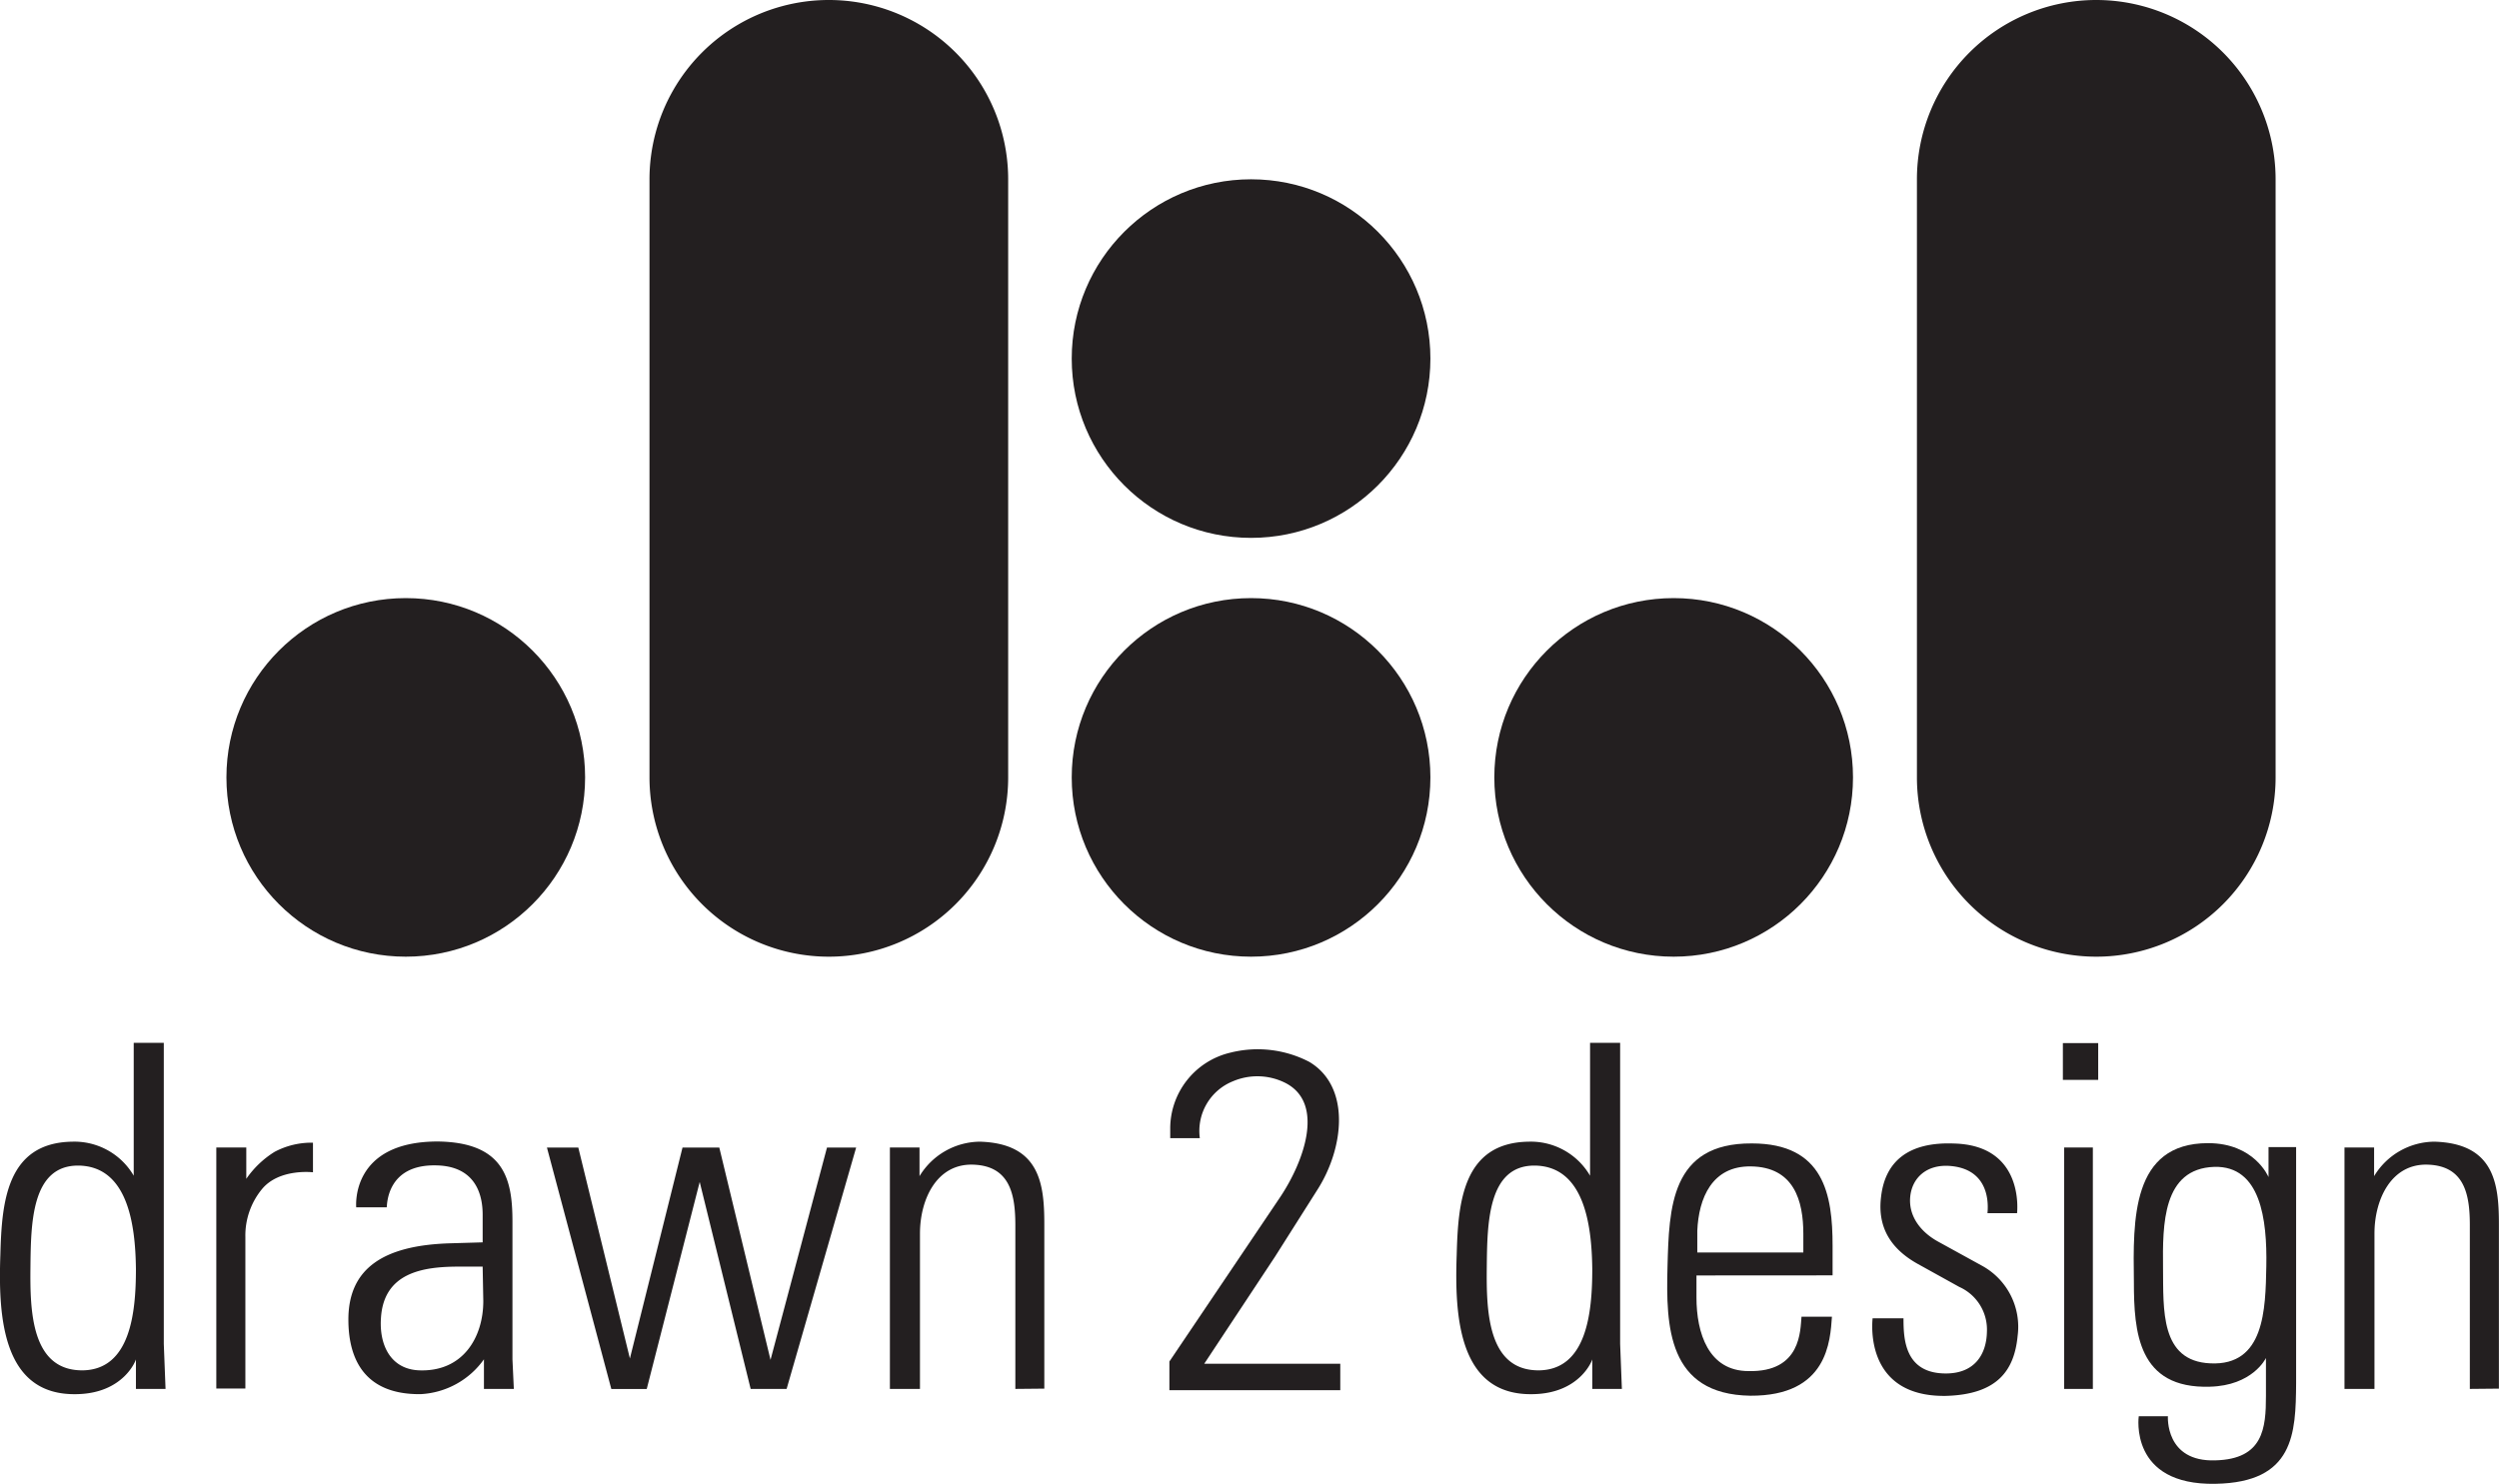
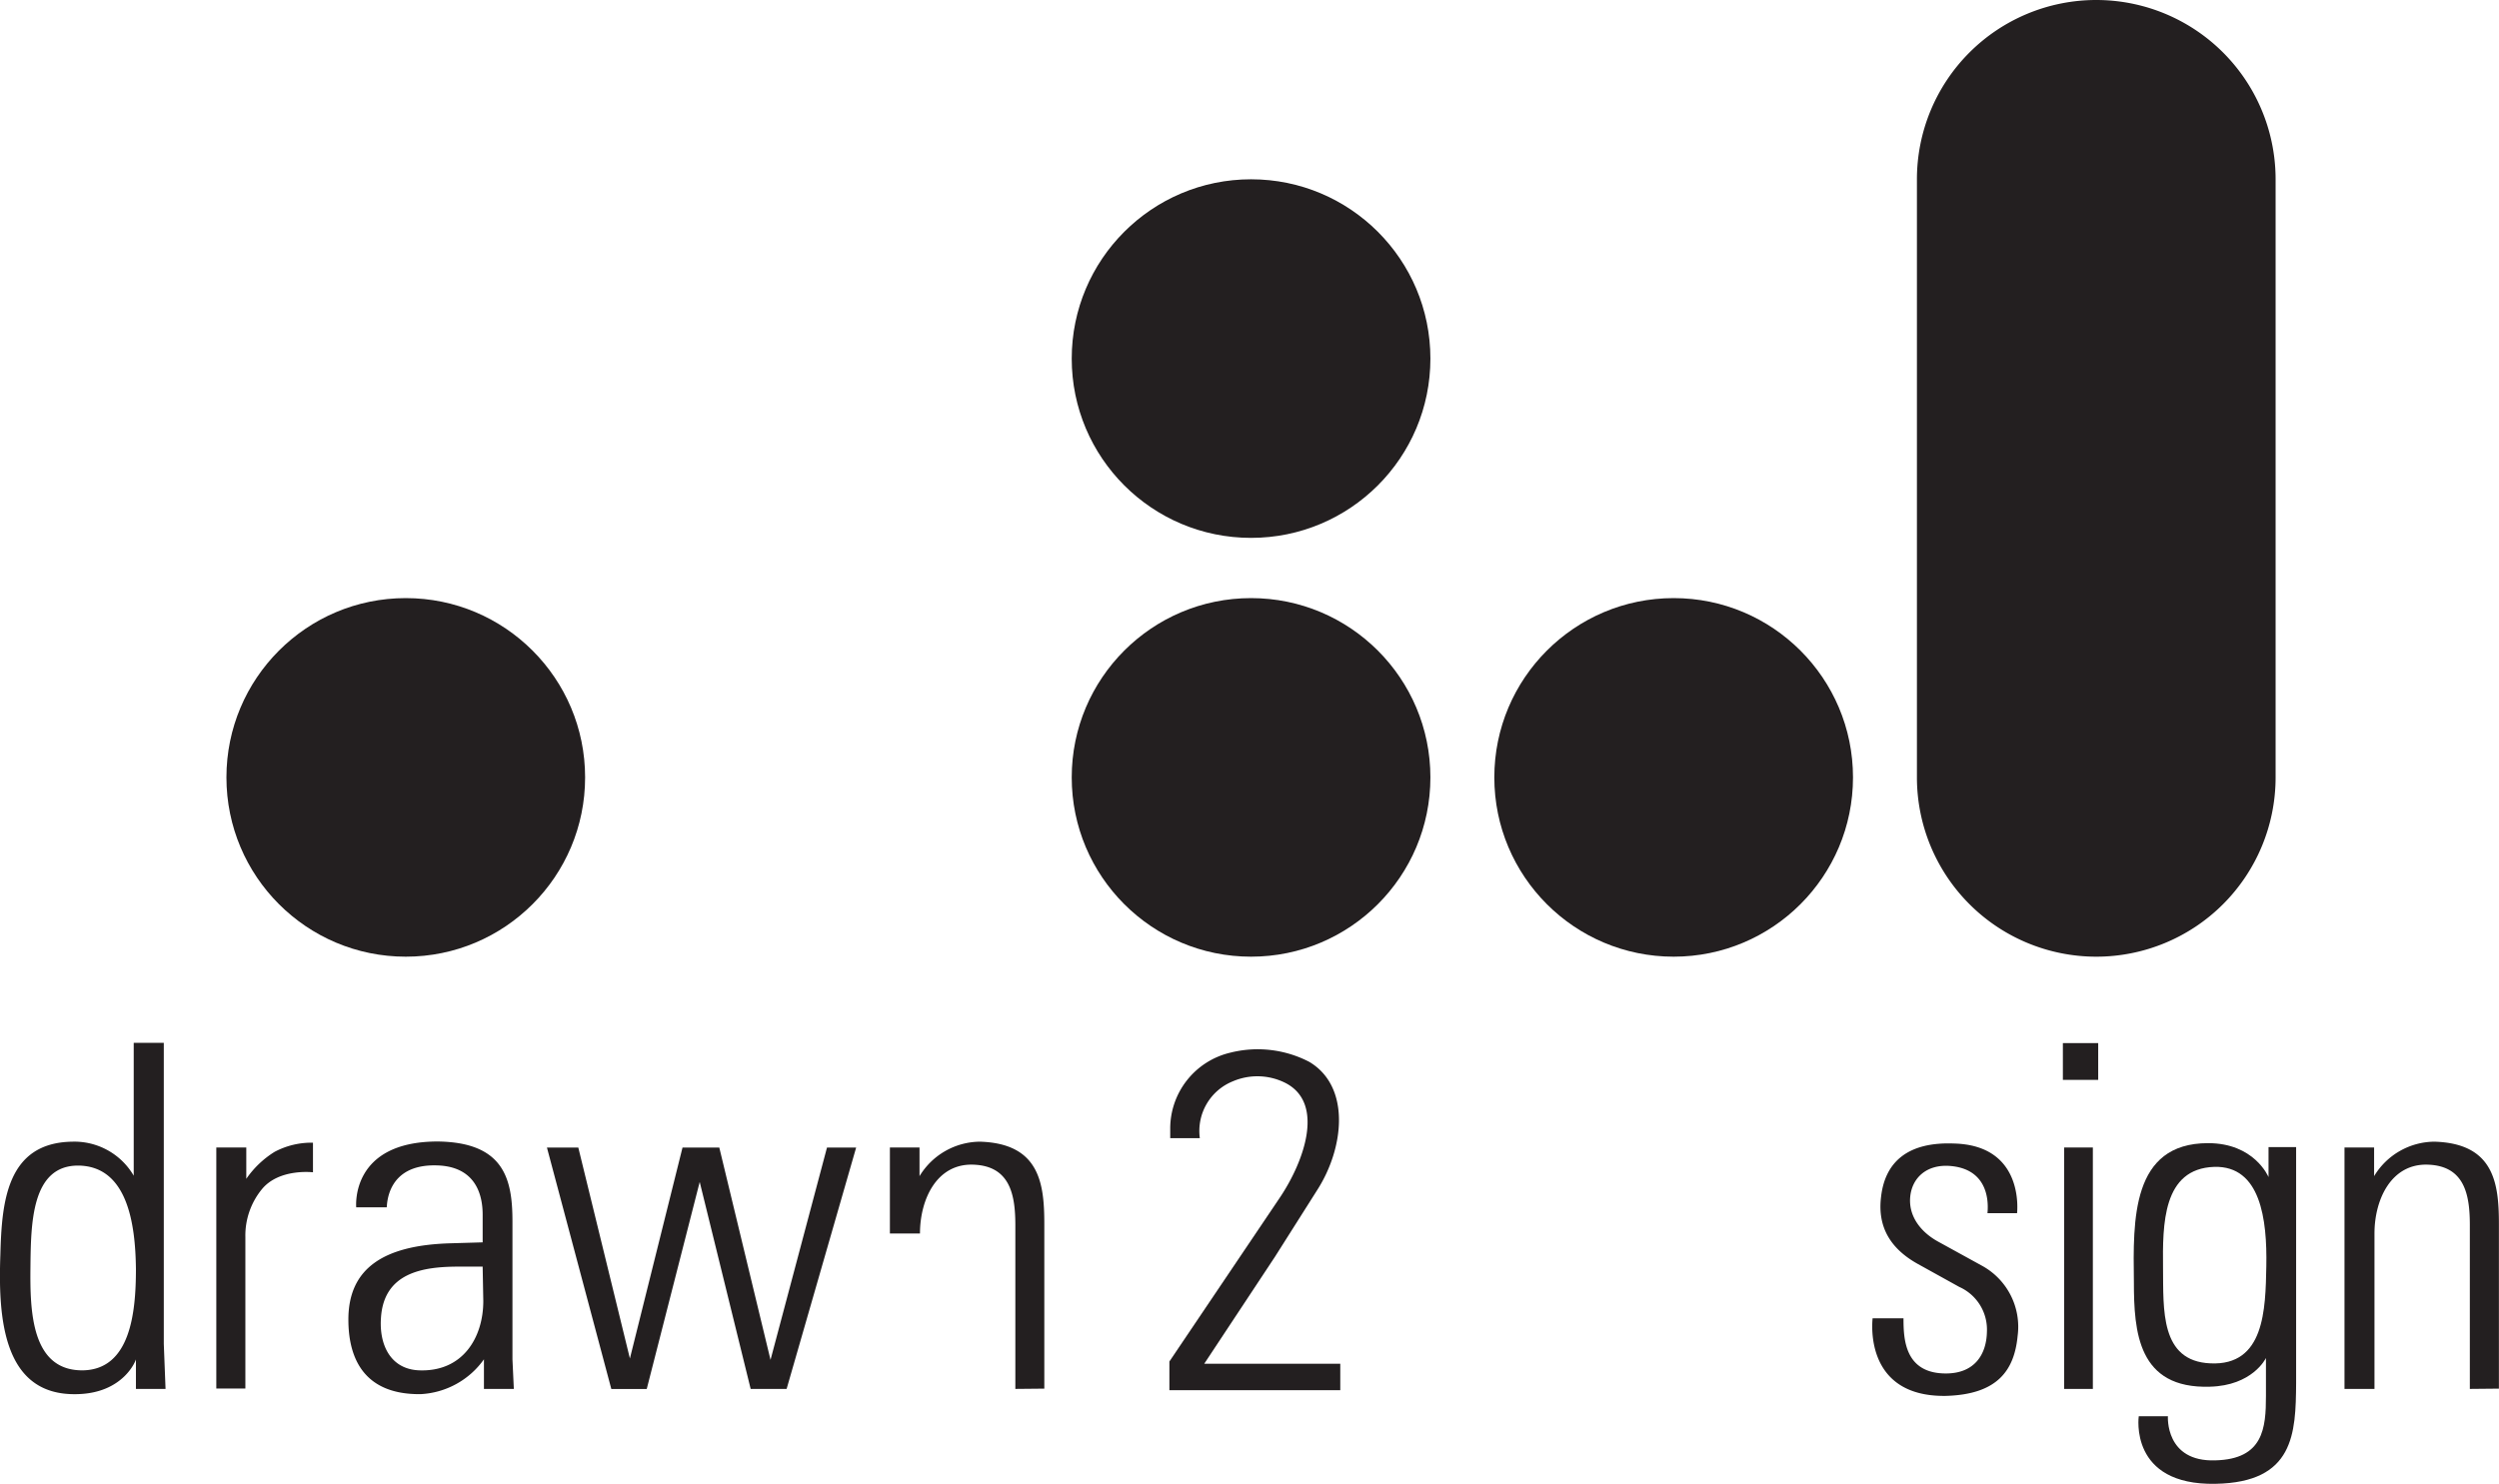
<svg xmlns="http://www.w3.org/2000/svg" viewBox="0 0 271.72 161.38">
  <title>d2d-logo-simple</title>
  <circle cx="136.03" cy="84.55" r="19.5" fill="#231f20" />
  <circle cx="136.03" cy="39" r="19.5" fill="#231f20" />
  <path d="M167.53,268.65v-3.12l12-17.81c2.69-4,4.94-10.37.53-12.53a6.78,6.78,0,0,0-5.62-.14,5.82,5.82,0,0,0-3.6,6.19h-3.22v-1a8.48,8.48,0,0,1,6.53-8.3,12.17,12.17,0,0,1,8.59,1c4.52,2.69,3.8,9.36.87,13.93L179,254.15l-7.68,11.62h14.79v2.88Z" transform="translate(-40.38 -117.45)" fill="#231f20" />
  <circle cx="44.12" cy="84.55" r="19.5" fill="#231f20" />
-   <path d="M130.45,117.45A19.5,19.5,0,0,0,111,137V202a19.5,19.5,0,0,0,39,0V137A19.5,19.5,0,0,0,130.45,117.45Z" transform="translate(-40.38 -117.45)" fill="#231f20" />
  <circle cx="181.98" cy="84.55" r="19.5" fill="#231f20" />
  <path d="M268.31,117.45a19.5,19.5,0,0,0-19.5,19.5V202a19.5,19.5,0,0,0,39,0V137A19.5,19.5,0,0,0,268.31,117.45Z" transform="translate(-40.38 -117.45)" fill="#231f20" />
  <path d="M55.16,268.51v-3.22c0,.1-1.34,3.7-6.43,3.79-8.11.19-8.55-8.45-8.31-15.17.15-5.61.63-12.19,7.83-12.29a7.47,7.47,0,0,1,6.67,3.7V230.87h3.27v32.74l.19,4.9Zm-6.29-24.29c-5.09,0-5.13,6.33-5.18,11.09s.09,11.28,5.76,11.18c5.09-.14,5.71-6.24,5.71-11C55.11,250.46,54.2,244.26,48.87,244.22Z" transform="translate(-40.38 -117.45)" fill="#231f20" />
  <path d="M68.84,246.81A7.94,7.94,0,0,0,67.06,252v16.47H63.9V242.25h3.26v3.41a10.38,10.38,0,0,1,3.07-2.93,8.55,8.55,0,0,1,4.18-1v3.22S70.71,244.5,68.84,246.81Z" transform="translate(-40.38 -117.45)" fill="#231f20" />
  <path d="M93,268.51v-3.22a9,9,0,0,1-6.91,3.79c-6.05.05-7.83-3.79-7.83-8.11,0-5.62,3.89-8.11,11.19-8.3l3.41-.1v-3c0-2.83-1.25-5.28-5-5.37-5.52-.15-5.38,4.41-5.43,4.56H79.11c0-.15-.62-7.16,8.88-7.16,7.2.1,8.11,4.09,8.11,8.69v15l.15,3.22Zm-.14-13.3H90.25c-3.94,0-8.16.67-8.45,5.62-.19,2.83,1,5.52,4.13,5.66,4.8.19,7-3.6,7-7.54Z" transform="translate(-40.38 -117.45)" fill="#231f20" />
  <path d="M125.91,268.51H122L116.46,246l-5.76,22.52h-3.85l-7-26.26h3.41l5.61,22.94,5.72-22.94h4l5.57,23.09,6.14-23.09h3.17Z" transform="translate(-40.38 -117.45)" fill="#231f20" />
-   <path d="M150.78,268.51V250.7c0-3.32-.58-6.44-4.57-6.58s-5.8,3.79-5.8,7.49v16.9h-3.27V242.25h3.22v3.12a7.76,7.76,0,0,1,6.57-3.75c6.53.2,7,4.61,7,9v17.86Z" transform="translate(-40.38 -117.45)" fill="#231f20" />
-   <path d="M213.51,268.51v-3.22c0,.1-1.34,3.7-6.43,3.79-8.11.19-8.55-8.45-8.31-15.17.15-5.61.63-12.19,7.83-12.29a7.46,7.46,0,0,1,6.67,3.7V230.87h3.27v32.74l.19,4.9Zm-6.29-24.29c-5.09,0-5.13,6.33-5.18,11.09s.09,11.28,5.76,11.18c5.09-.14,5.71-6.24,5.71-11C213.46,250.46,212.55,244.26,207.22,244.22Z" transform="translate(-40.38 -117.45)" fill="#231f20" />
-   <path d="M224.84,256.17l0,2.4c0,3.84,1.29,8,5.66,8,5.76.14,5.62-4.47,5.76-5.91h3.31c-.19,2.59-.43,8.64-8.88,8.59-9-.14-9.17-7.58-9-14s.33-13.49,9.17-13.44c7.87,0,8.78,5.61,8.78,11.13v3.22Zm11.62-4.51c0-3.6-1-7.3-5.72-7.35-4.22-.05-5.66,3.46-5.81,7v2.36h11.53Z" transform="translate(-40.38 -117.45)" fill="#231f20" />
+   <path d="M150.78,268.51V250.7c0-3.32-.58-6.44-4.57-6.58s-5.8,3.79-5.8,7.49h-3.27V242.25h3.22v3.12a7.76,7.76,0,0,1,6.57-3.75c6.53.2,7,4.61,7,9v17.86Z" transform="translate(-40.38 -117.45)" fill="#231f20" />
  <path d="M251.91,269.27c-9,.1-7.92-8.3-7.92-8.44h3.36c0,2.2.1,6,4.61,6,3.12,0,4.41-2.07,4.46-4.52a5.08,5.08,0,0,0-3-4.89l-4.51-2.5c-2.84-1.58-4.42-3.89-4-7.29.44-3.89,3-6,7.92-5.81,7.73.19,6.87,7.49,6.87,7.58h-3.22c.19-2-.38-4.85-4.08-5.14-2.54-.19-4.13,1.3-4.32,3.37s1.11,3.79,3,4.84l4.8,2.64a7.57,7.57,0,0,1,3.88,7.64C259.4,266.49,257.57,269.13,251.91,269.27Z" transform="translate(-40.38 -117.45)" fill="#231f20" />
  <path d="M264.68,234.9v-4h3.84v4Zm.14,33.61V242.25h3.12v26.26Z" transform="translate(-40.38 -117.45)" fill="#231f20" />
  <path d="M281.28,278.83c-9.45.19-8.35-7.35-8.35-7.35h3.17s-.34,5,5.18,4.8c5.19-.14,5.48-3.5,5.48-7v-4.13c-.05.1-1.49,3-6.1,3.12-7.82.24-8.26-5.95-8.26-11.42-.09-6.72-.28-15.07,8.07-15.07,5,0,6.53,3.6,6.57,3.69v-3.26h3v25.68C290,273.36,289.83,278.68,281.28,278.83Zm-.14-34.47c-5.62.19-5.62,6.24-5.57,11,.05,4.51-.33,10.13,5.14,10.37,5.9.29,6-5.86,6.09-10.56C286.9,250.07,286.18,244.22,281.14,244.36Z" transform="translate(-40.38 -117.45)" fill="#231f20" />
  <path d="M308.93,268.51V250.7c0-3.32-.57-6.44-4.56-6.58s-5.81,3.79-5.81,7.49v16.9H295.3V242.25h3.22v3.12a7.72,7.72,0,0,1,6.57-3.75c6.53.2,7,4.61,7,9v17.86Z" transform="translate(-40.38 -117.45)" fill="#231f20" />
</svg>